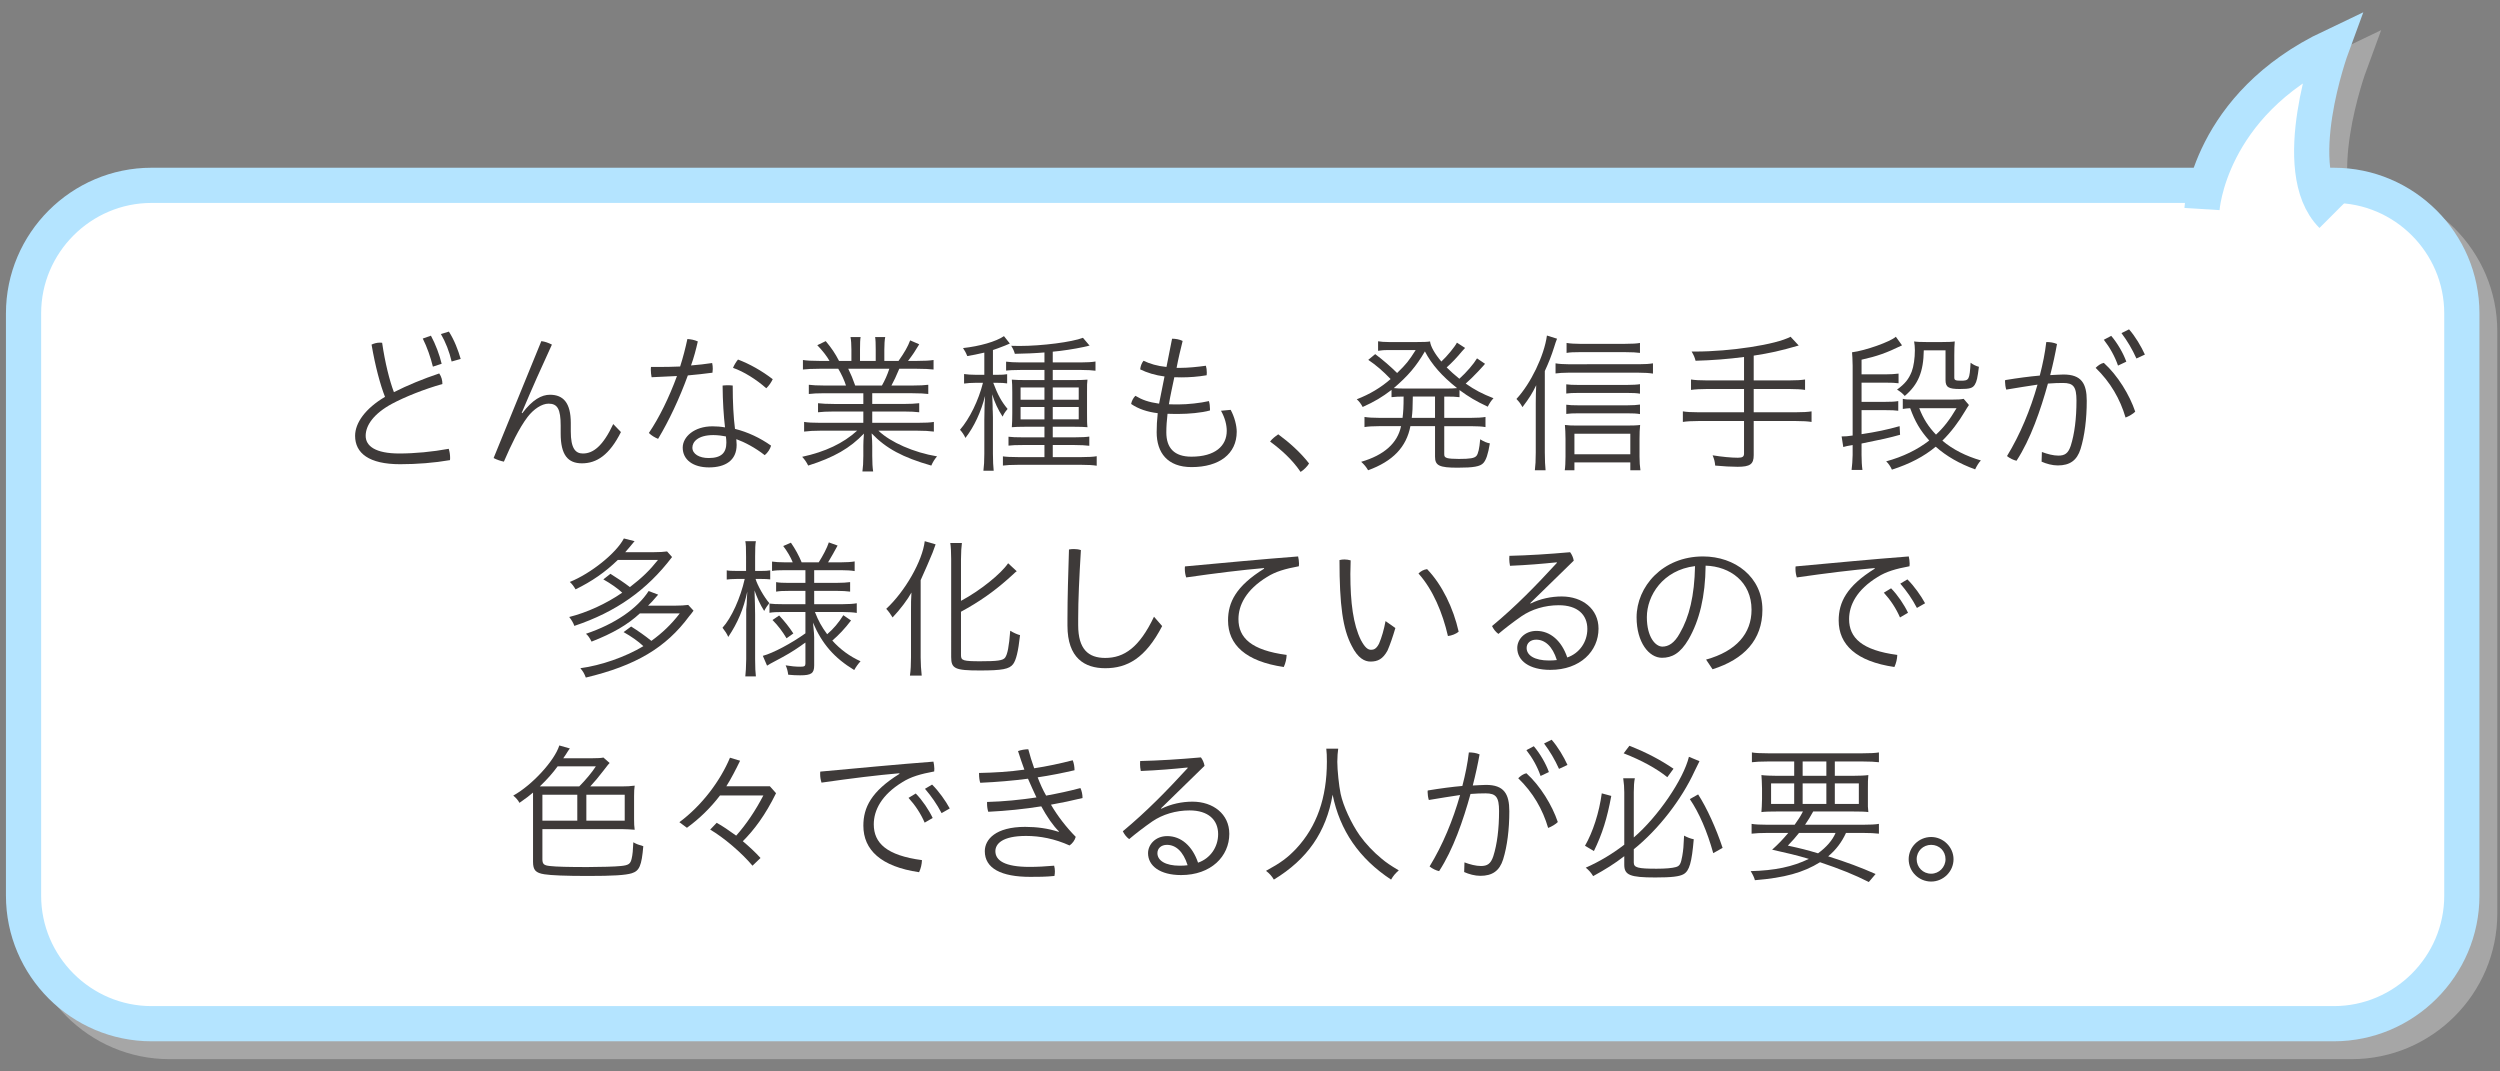
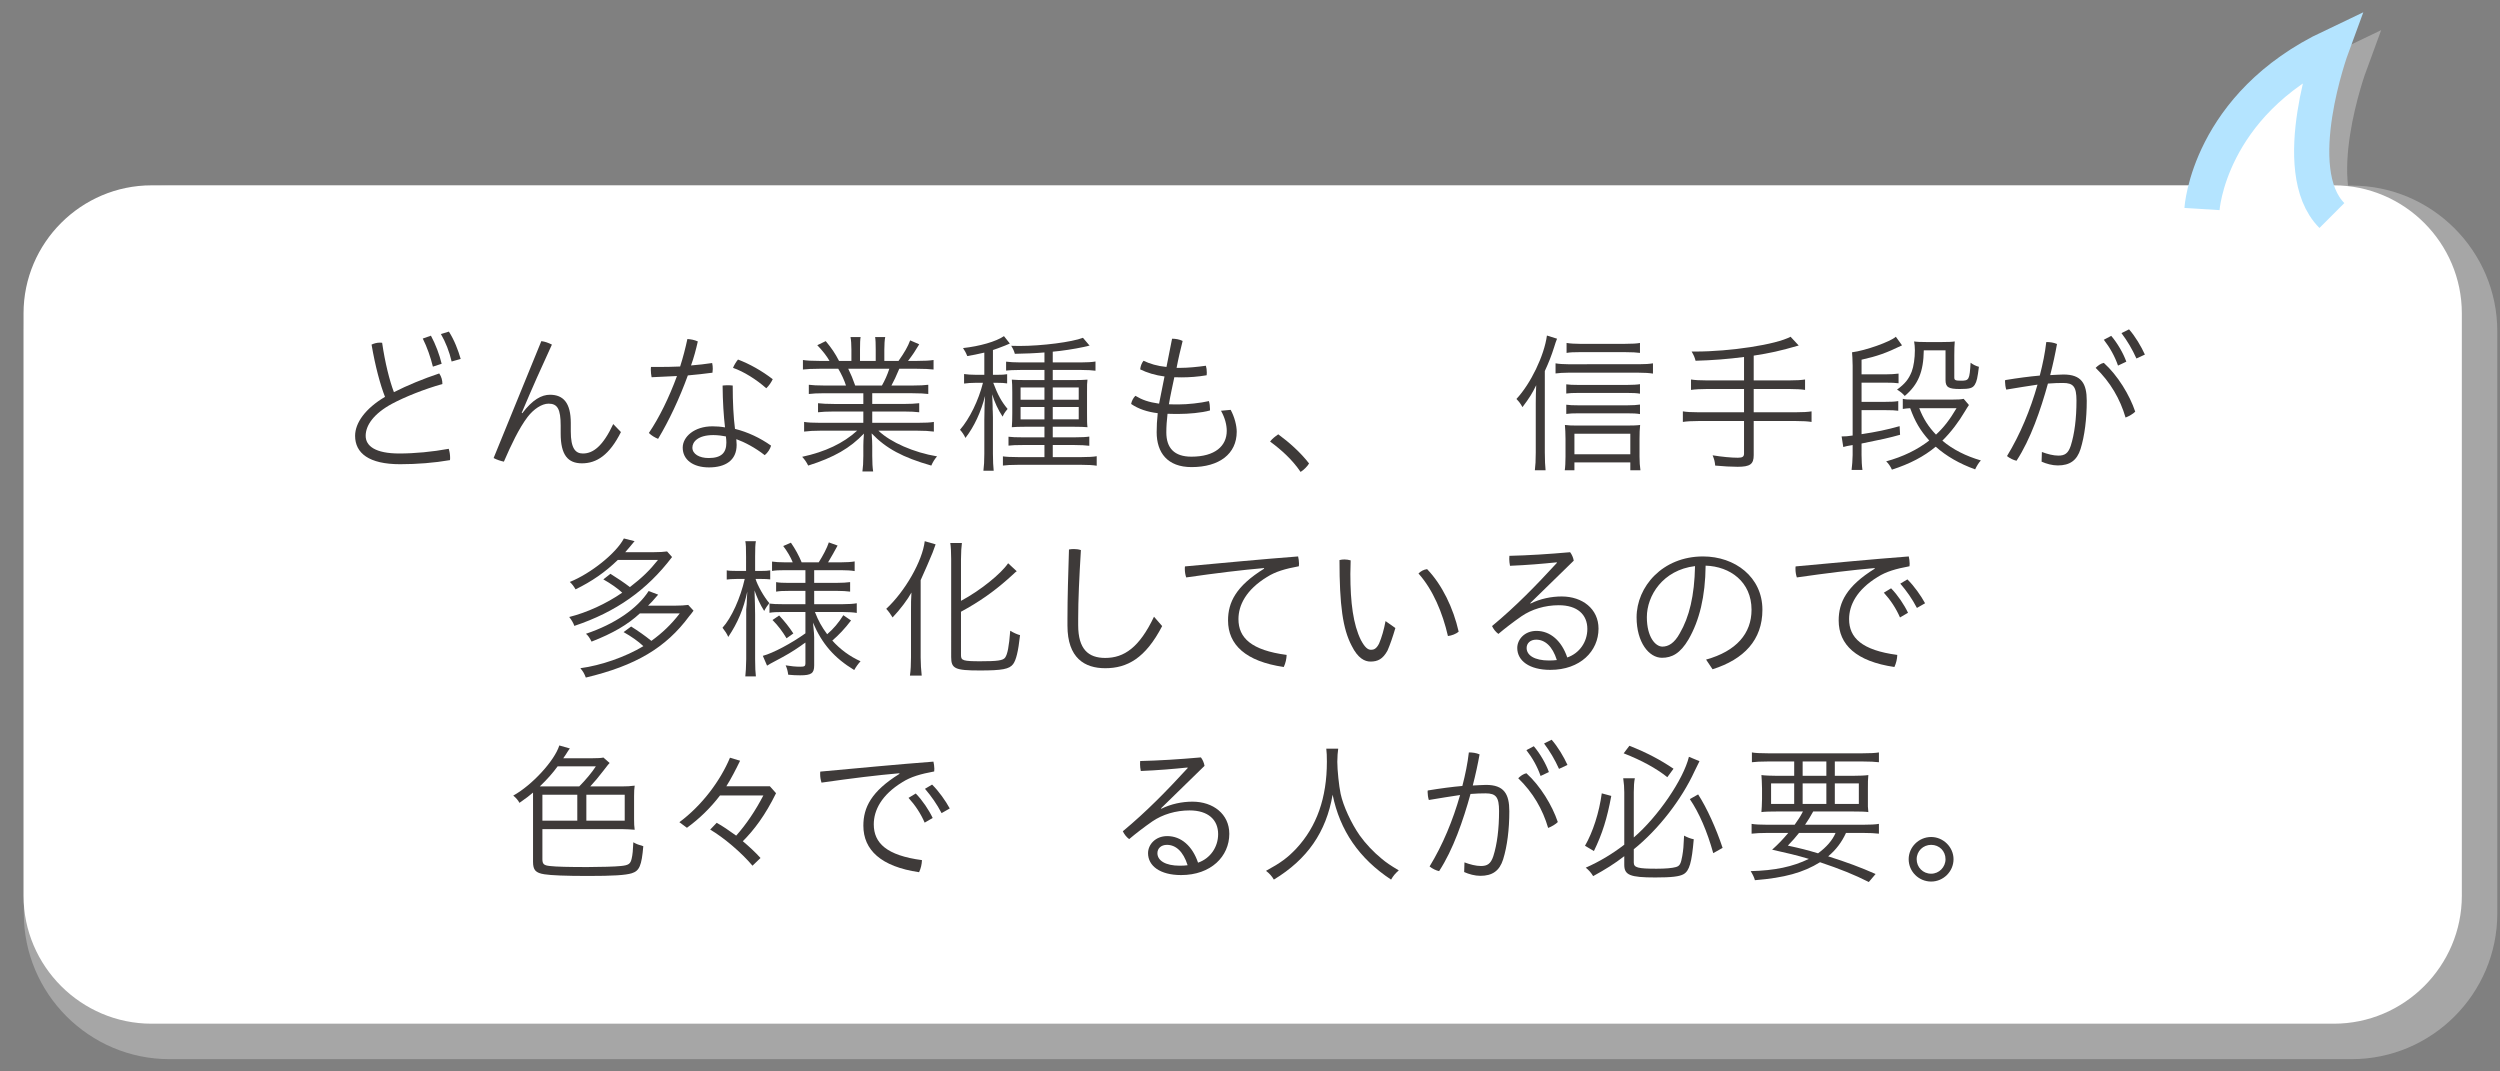
<svg xmlns="http://www.w3.org/2000/svg" version="1.1" id="レイヤー_1" x="0px" y="0px" width="420px" height="180px" viewBox="0 0 420 180" style="enable-background:new 0 0 420 180;" xml:space="preserve">
  <rect x="0" y="0" width="420" height="180" fill="#808080" stroke="none" />
  <style type="text/css">
	.st0{opacity:0.5;}
	.st1{fill:#CCCCCC;}
	.st2{fill:none;stroke:#CCCCCC;stroke-width:5.913;stroke-miterlimit:10;}
	.st3{fill:#FFFFFF;}
	.st4{fill:none;stroke:#B4E4FF;stroke-width:5.913;stroke-miterlimit:10;}
	.st5{fill:#3E3A39;}
</style>
  <g class="st0">
    <g>
      <path class="st1" d="M416.589,153.478c0,11.827-9.676,21.503-21.503,21.503H28.458    c-11.827,0-21.503-9.676-21.503-21.503v-97.839c0-11.827,9.676-21.503,21.503-21.503h366.628    c11.827,0,21.503,9.676,21.503,21.503V153.478z" />
      <path class="st2" d="M416.589,153.478c0,11.827-9.676,21.503-21.503,21.503H28.458    c-11.827,0-21.503-9.676-21.503-21.503v-97.839c0-11.827,9.676-21.503,21.503-21.503h366.628    c11.827,0,21.503,9.676,21.503,21.503V153.478z" />
    </g>
    <g>
      <path class="st1" d="M372.933,38.116c0,0,1.092-17.46,21.826-27.282c0,0-7.64,20.735,0,28.374" />
      <path class="st2" d="M372.933,38.116c0,0,1.092-17.46,21.826-27.282c0,0-7.64,20.735,0,28.374" />
    </g>
  </g>
  <g>
    <g>
      <path class="st3" d="M413.589,150.478c0,11.827-9.676,21.503-21.503,21.503H25.458    c-11.827,0-21.503-9.676-21.503-21.503v-97.839c0-11.827,9.676-21.503,21.503-21.503h366.628    c11.827,0,21.503,9.676,21.503,21.503V150.478z" />
-       <path class="st4" d="M413.589,150.478c0,11.827-9.676,21.503-21.503,21.503H25.458    c-11.827,0-21.503-9.676-21.503-21.503v-97.839c0-11.827,9.676-21.503,21.503-21.503h366.628    c11.827,0,21.503,9.676,21.503,21.503V150.478z" />
    </g>
    <g>
      <path class="st3" d="M369.933,35.116c0,0,1.092-17.46,21.826-27.282c0,0-7.64,20.735,0,28.374" />
      <path class="st4" d="M369.933,35.116c0,0,1.092-17.46,21.826-27.282c0,0-7.64,20.735,0,28.374" />
    </g>
  </g>
  <g>
    <g>
      <path class="st5" d="M73.791,62.739c0.381,0.559,0.533,1.142,0.533,1.776c-3.07,0.863-6.344,2.182-8.476,3.324    c-3.045,1.649-4.415,3.603-4.415,5.379c0,1.7,1.599,2.969,5.659,2.969c2.562,0,5.557-0.279,8.297-0.787    c0.152,0.482,0.229,0.99,0.229,1.497c0,0.127,0,0.279-0.025,0.406c-2.639,0.457-5.557,0.685-8.373,0.685    c-5.228,0-7.562-1.852-7.562-4.771c0-2.182,1.726-4.593,5.024-6.547c-0.786-1.979-1.649-5.176-2.259-8.78    c0.432-0.203,0.914-0.33,1.422-0.33c0.102,0,0.228,0,0.354,0.025c0.482,3.324,1.244,6.369,1.98,8.298    C68.413,64.744,71.127,63.627,73.791,62.739z M72.396,56.395c0.787,1.446,1.446,3.223,1.802,4.72l-1.472,0.482    c-0.406-1.624-0.964-3.248-1.7-4.72L72.396,56.395z M75.415,55.71c0.914,1.421,1.574,3.172,1.98,4.593    l-1.522,0.431c-0.381-1.649-1.015-3.273-1.802-4.618L75.415,55.71z" />
      <path class="st5" d="M90.945,57.309c0.609,0.076,1.168,0.279,1.776,0.584c-1.675,3.629-3.324,7.308-5.075,11.47    l0.102,0.051c1.726-2.284,3.248-3.096,4.644-3.096c2.232,0,3.501,1.345,3.501,4.745v1.421    c0,2.816,0.762,3.705,2.03,3.705c1.726,0,3.35-1.218,5.101-4.948l1.294,1.345c-1.929,3.857-4.085,5.253-6.547,5.253    c-2.359,0-3.578-1.396-3.578-4.999V71.519c0-2.792-0.532-3.705-2.029-3.705c-1.143,0-2.513,0.913-3.527,2.233    c-1.446,1.903-2.766,4.694-3.984,7.511c-0.507-0.102-1.218-0.33-1.726-0.609L90.945,57.309z" />
      <path class="st5" d="M115.482,56.954c0.609,0.051,1.117,0.127,1.751,0.406c-0.304,1.345-0.659,2.716-1.142,4.035    c1.243-0.102,2.386-0.229,3.553-0.406c0.076,0.33,0.102,0.66,0.102,0.99c0,0.203-0.025,0.406-0.051,0.634    c-1.345,0.178-2.715,0.33-4.137,0.457c-1.421,3.908-3.172,7.612-4.998,10.657    c-0.559-0.228-1.117-0.558-1.549-0.989c1.751-2.588,3.4-5.963,4.721-9.566    c-1.447,0.076-2.868,0.152-4.264,0.203c-0.076-0.406-0.127-0.837-0.127-1.218c0-0.178,0-0.355,0.025-0.507    c0.406,0,0.812,0,1.193,0c1.218,0,2.461-0.025,3.704-0.076C114.747,60.075,115.153,58.477,115.482,56.954z     M129.541,74.869c-0.152,0.533-0.533,1.167-1.066,1.599c-1.623-1.269-3.374-2.182-4.771-2.69    c0.025,0.432,0.051,0.711,0.051,0.964c0,2.614-1.902,3.781-4.644,3.781c-2.689,0-4.415-1.294-4.415-3.324    c0-1.827,1.954-3.578,4.999-3.578c0.66,0,1.37,0.051,2.107,0.178c-0.229-1.954-0.381-4.289-0.406-7.029    c0.305-0.025,0.583-0.051,0.888-0.051c0.279,0,0.559,0.025,0.812,0.051c0,2.867,0.127,5.278,0.381,7.282    C125.632,72.585,127.713,73.574,129.541,74.869z M119.847,73.093c-2.589,0-3.527,1.142-3.527,2.106    c0,1.066,1.142,1.751,2.74,1.751c2.106,0,2.969-0.862,2.969-2.588c0-0.305-0.025-0.635-0.075-1.04    C121.497,73.219,120.582,73.093,119.847,73.093z M129.82,63.704c-0.254,0.533-0.66,1.142-1.092,1.522    c-1.649-1.472-3.806-2.817-5.582-3.426c0.178-0.457,0.558-1.066,0.837-1.396    C125.937,61.141,127.967,62.282,129.82,63.704z" />
      <path class="st5" d="M138.521,66.063c-1.168,0-2.056,0.051-2.64,0.127v-1.548c0.559,0.076,1.446,0.127,2.64,0.127    h3.603c-0.279-0.889-0.762-1.929-1.295-2.817h-3.147c-1.243,0-2.182,0.051-2.791,0.127v-1.599    c0.635,0.101,1.472,0.152,2.74,0.152h1.726c-0.456-0.811-1.192-1.75-2.056-2.639l1.422-0.685    c1.015,1.218,1.573,2.056,2.232,3.324h2.081v-1.903c0-0.837-0.051-1.599-0.152-2.106h1.7    c-0.076,0.38-0.102,1.065-0.102,2.055v1.954h2.639v-1.954c0-0.888-0.025-1.675-0.101-2.055h1.699    c-0.101,0.406-0.151,1.319-0.151,2.106v1.903h2.385c0.989-1.395,1.573-2.41,1.954-3.451l1.522,0.66    c-0.711,1.192-1.065,1.726-1.878,2.791h1.522c1.243,0,2.132-0.051,2.766-0.152v1.599    c-0.634-0.076-1.573-0.127-2.816-0.127h-2.943c-0.508,1.218-0.913,2.081-1.319,2.817h3.527    c1.218,0,2.105-0.051,2.664-0.127v1.548c-0.609-0.076-1.446-0.127-2.664-0.127h-6.75v1.802h5.228    c1.065,0,2.106-0.051,2.664-0.127v1.522c-0.584-0.076-1.522-0.127-2.664-0.127h-5.228v1.903h7.536    c1.421,0,2.259-0.051,2.816-0.152v1.624c-0.761-0.102-1.624-0.152-2.816-0.152h-6.496    c2.03,1.954,5.988,3.68,9.846,4.314c-0.406,0.482-0.685,0.913-0.964,1.548    c-4.796-1.371-7.588-2.868-10.023-5.405c0.076,0.888,0.102,1.573,0.102,2.131v1.649    c0,1.117,0.051,1.954,0.152,2.614h-1.802c0.102-0.711,0.152-1.548,0.152-2.614v-1.649    c0-0.457,0.025-1.244,0.102-2.106c-2.31,2.436-5.025,4.009-9.364,5.379c-0.304-0.609-0.608-1.04-1.015-1.472    c3.883-0.837,6.928-2.284,9.236-4.39h-6.141c-1.116,0-2.005,0.051-2.766,0.152v-1.624    c0.608,0.102,1.396,0.152,2.766,0.152h7.182V69.134h-4.948c-1.143,0-2.081,0.051-2.665,0.127v-1.522    c0.533,0.076,1.599,0.127,2.665,0.127h4.948v-1.802H138.521z M148.164,64.769    c0.482-0.838,0.913-1.802,1.243-2.817h-6.902c0.533,1.142,0.711,1.522,1.168,2.817H148.164z" />
      <path class="st5" d="M165.367,59.237c-1.345,0.305-1.827,0.406-2.867,0.584c-0.203-0.533-0.432-0.939-0.711-1.345    c2.791-0.305,5.558-1.092,6.877-2.005l0.989,1.243c-0.355,0.152-0.405,0.178-0.837,0.355    c-0.914,0.355-1.523,0.584-2.005,0.736v4.162h0.711c0.812,0,1.243-0.025,1.675-0.102v1.548    c-0.432-0.076-0.965-0.102-1.675-0.102h-0.66c0.762,2.03,1.395,3.172,2.411,4.39    c-0.559,0.686-0.584,0.762-0.838,1.294c-0.761-1.167-1.345-2.411-1.751-3.755    c0.051,0.888,0.051,0.989,0.076,1.903c0,0.431,0,0.786,0.025,0.989c0,0.482,0.025,0.787,0.025,0.964v6.141    c0,1.167,0.051,2.157,0.127,2.842h-1.726c0.102-0.787,0.152-1.649,0.152-2.842v-5.71    c0.025-2.436,0.051-2.867,0.127-4.009c-0.686,2.689-1.827,5.151-3.299,7.054    c-0.229-0.507-0.559-0.989-0.914-1.37c1.624-1.878,3.122-4.948,3.857-7.892h-1.218    c-0.685,0-1.472,0.051-1.954,0.127v-1.599c0.457,0.076,1.294,0.127,1.98,0.127h1.421V59.237z     M175.466,59.212c-1.472,0.127-3.299,0.203-4.974,0.229c-0.127-0.482-0.305-0.863-0.609-1.345    c0.609,0.025,1.091,0.025,1.37,0.025c3.832,0,8.856-0.66,10.684-1.37l1.116,1.319l-0.178,0.025    c-0.025,0.025-0.355,0.102-0.837,0.203c-1.523,0.33-3.68,0.659-5.177,0.786v1.802h4.745    c0.989,0,1.853-0.051,2.436-0.152v1.548c-0.608-0.076-1.319-0.127-2.334-0.127h-4.847v1.7h3.553    c0.938,0,1.675-0.025,2.283-0.076c-0.076,0.558-0.076,0.837-0.076,2.081v3.553c0,1.269,0,1.802,0.076,2.36    c-0.558-0.051-1.218-0.076-2.232-0.076h-3.603v1.776h3.68c1.192,0,2.004-0.051,2.461-0.127v1.548    c-0.66-0.076-1.345-0.127-2.486-0.127h-3.654v2.03h4.821c1.116,0,2.056-0.05,2.562-0.152v1.599    c-0.634-0.102-1.37-0.152-2.588-0.152h-10.607c-1.268,0-1.978,0.051-2.562,0.127v-1.548    c0.457,0.076,1.421,0.126,2.562,0.126h4.416v-2.03h-3.654c-1.065,0-1.827,0.025-2.386,0.102v-1.497    c0.533,0.076,1.27,0.102,2.386,0.102h3.654v-1.776h-3.273c-0.99,0-1.7,0.025-2.208,0.076    c0.051-0.609,0.076-1.421,0.076-2.36v-3.553c0-0.939-0.025-1.599-0.076-2.081    c0.66,0.05,1.294,0.076,2.31,0.076h3.172v-1.7h-4.086c-0.989,0-2.005,0.05-2.359,0.101v-1.497    c0.532,0.076,1.446,0.127,2.359,0.127h4.086V59.212z M171.457,65.099v2.055h4.01v-2.055H171.457z     M171.457,68.373v2.081h4.01v-2.081H171.457z M176.862,67.154h4.364v-2.055h-4.364V67.154z M176.862,70.453    h4.364v-2.081h-4.364V70.453z" />
      <path class="st5" d="M198.354,61.8c1.192,0,2.791-0.152,4.237-0.355c0.102,0.33,0.152,0.735,0.152,1.167    c0,0.127,0,0.279-0.025,0.432c-1.446,0.254-2.943,0.355-4.263,0.355c-0.406,0-0.762,0-1.168-0.025    c-0.304,1.472-0.659,3.02-0.913,4.543c0.508,0.025,1.091,0.025,1.675,0.025c1.472,0,3.629-0.229,5.05-0.559    c0.127,0.432,0.178,0.863,0.178,1.319c0,0.076,0,0.178,0,0.254c-1.422,0.406-3.68,0.584-5.177,0.584    c-0.711,0-1.345,0-1.954-0.025c-0.127,1.116-0.203,2.157-0.203,3.121c0,2.639,1.345,4.085,4.213,4.085    c3.983,0,5.938-1.802,5.938-4.339c0-0.964-0.279-2.157-0.965-3.375l1.624-0.152    c0.66,1.218,1.016,2.664,1.016,3.68c0,3.705-2.918,5.938-7.587,5.938c-4.061,0-5.862-2.436-5.862-5.861    c0-0.964,0.051-2.056,0.178-3.197c-1.726-0.203-3.248-0.711-4.466-1.548    c0.076-0.482,0.355-1.015,0.71-1.37c1.143,0.684,2.208,1.065,3.984,1.319    c0.33-1.675,0.634-3.121,0.913-4.567c-1.573-0.203-2.943-0.635-4.085-1.193    c0.051-0.558,0.254-1.066,0.558-1.447c1.066,0.508,2.309,0.889,3.857,1.041l0.939-4.746    c0.558,0,1.243,0.102,1.775,0.381c-0.355,1.446-0.71,2.893-1.015,4.517H198.354z" />
      <path class="st5" d="M214.745,72.966c1.776,1.294,3.756,3.045,5.177,4.897c-0.254,0.457-0.913,1.116-1.421,1.421    c-1.396-2.056-3.223-3.705-5.126-5.101C213.755,73.676,214.212,73.346,214.745,72.966z" />
-       <path class="st5" d="M235.628,70.2c0.126-0.964,0.177-1.827,0.177-3.578c-0.025,0-0.025,0-0.025,0    c-0.71,0-1.345,0.025-2.004,0.102v-1.218c-1.599,1.218-2.817,1.954-4.847,2.868    c-0.279-0.533-0.609-0.964-0.99-1.294c2.208-0.862,4.035-1.954,5.685-3.4    c-1.319-1.371-2.411-2.309-3.756-3.223l1.167-0.964c1.295,0.964,2.665,2.157,3.68,3.172    c1.548-1.497,1.979-2.056,3.121-3.857h-4.694c-0.559,0-0.938,0.025-1.624,0.127v-1.599    c0.406,0.076,1.091,0.127,1.802,0.127h4.72c1.116,0,1.802-0.025,2.208-0.102    c0.076,0.812,0.812,2.107,1.902,3.375c0.965-0.888,2.31-2.537,2.614-3.172l1.37,0.889    c-0.203,0.203-0.279,0.304-0.533,0.583c-0.811,0.99-1.649,1.878-2.562,2.691    c0.609,0.608,1.37,1.294,2.132,1.903c1.192-1.066,2.41-2.487,2.969-3.426l1.345,0.914    c-0.152,0.178-0.254,0.279-0.279,0.33l-0.888,0.964c-0.736,0.787-1.396,1.421-2.081,2.03    c1.573,1.091,2.74,1.7,4.669,2.461c-0.381,0.406-0.66,0.812-0.964,1.421    c-2.005-0.939-3.147-1.624-4.745-2.792v1.193c-0.609-0.076-1.27-0.102-2.132-0.102h-0.432v3.578h4.44    c1.092,0,1.903-0.051,2.487-0.152v1.7c-0.559-0.101-1.421-0.152-2.487-0.152h-4.44V76.29    c0,0.406,0.102,0.532,0.482,0.659c0.305,0.101,1.091,0.152,1.98,0.152c1.902,0,2.613-0.127,2.943-0.507    c0.305-0.355,0.508-1.269,0.634-2.792c0.609,0.381,1.143,0.609,1.624,0.685    c-0.304,1.853-0.634,2.791-1.091,3.299c-0.533,0.584-1.624,0.786-4.313,0.786    c-3.096,0-3.807-0.355-3.807-1.852v-5.126h-4.136c-0.686,3.527-2.944,5.887-7.106,7.41    c-0.305-0.533-0.66-0.964-1.167-1.421c3.857-1.117,6.115-3.146,6.699-5.989h-3.68    c-1.015,0-1.878,0.051-2.462,0.152v-1.7c0.635,0.102,1.371,0.152,2.462,0.152H235.628z M242.987,65.277    c0.837,0,1.218-0.025,1.802-0.076c-2.564-2.03-4.289-4.009-5.405-6.167    c-1.497,2.563-2.816,4.086-5.227,6.167c0.559,0.051,0.99,0.076,1.827,0.076H242.987z M237.353,66.621    c-0.025,2.055-0.051,2.487-0.177,3.578h3.907v-3.578H237.353z" />
      <path class="st5" d="M259.531,76.087c0,1.116,0.05,2.284,0.126,2.918h-1.801    c0.101-0.888,0.151-1.599,0.151-2.969v-8.323c0-1.243,0.025-1.853,0.076-2.994    c-0.659,1.345-1.116,2.106-2.309,3.679c-0.355-0.634-0.508-0.837-1.016-1.37    c2.411-2.588,4.67-7.283,5.126-10.658l1.7,0.533c-0.152,0.381-0.33,0.863-0.482,1.396    c-0.457,1.446-0.914,2.613-1.573,4.034V76.087z M261.332,61.039c0.559,0.102,1.295,0.152,2.106,0.152H275.314    c1.065,0,1.776-0.051,2.385-0.152v1.726c-0.634-0.102-1.396-0.152-2.41-0.152h-11.851    c-0.786,0-1.522,0.051-2.106,0.127V61.039z M264.503,79.005h-1.624c0.076-0.406,0.127-1.421,0.127-2.284    v-2.969c0-0.837-0.051-1.827-0.102-2.359c0.482,0.076,1.219,0.101,2.056,0.101h8.247    c1.015,0,1.853-0.025,2.335-0.101c-0.076,0.608-0.102,1.421-0.102,2.359v2.944    c0,0.888,0.051,1.649,0.152,2.309h-1.7v-1.319h-9.39V79.005z M275.517,66.14    c-0.559-0.102-1.193-0.127-2.132-0.127h-8.247c-0.989,0-1.396,0.025-2.005,0.101v-1.548    c0.508,0.076,1.092,0.102,2.005,0.102h8.222c0.913,0,1.751-0.051,2.157-0.127V66.14z M275.517,69.565    c-0.584-0.102-1.143-0.127-2.106-0.127h-8.272c-0.939,0-1.396,0.025-2.005,0.102v-1.548    c0.482,0.076,1.143,0.102,2.005,0.102h8.247c0.913,0,1.649-0.051,2.132-0.127V69.565z M275.517,59.288    c-0.508-0.076-1.371-0.127-2.462-0.127h-7.714c-0.939,0-1.573,0.025-2.157,0.127v-1.675    c0.559,0.102,1.421,0.152,2.233,0.152h7.561c1.167,0,2.056-0.051,2.538-0.152V59.288z M273.893,76.315v-3.451    h-9.39v3.451H273.893z" />
      <path class="st5" d="M293,59.974c-2.716,0.355-5.405,0.558-8.146,0.634    c-0.152-0.608-0.305-0.939-0.66-1.548c0.203,0,0.381,0,0.584,0c5.938,0,13.575-1.167,16.037-2.486    l1.37,1.472c-3.146,0.913-4.796,1.268-7.562,1.7v4.161h5.988c1.192,0,1.98-0.051,2.639-0.152v1.75    c-0.608-0.101-1.548-0.152-2.613-0.152h-6.014v3.908h7.079c1.193,0,2.005-0.051,2.64-0.152v1.776    c-0.685-0.101-1.446-0.152-2.64-0.152h-7.079v5.735c0,1.522-0.609,1.954-2.716,1.954    c-0.989,0-2.41-0.076-3.755-0.203c-0.051-0.609-0.152-1.066-0.432-1.726    c1.548,0.254,3.172,0.406,4.237,0.406c0.787,0,1.041-0.177,1.041-0.71v-5.456h-7.664    c-1.167,0-1.953,0.051-2.613,0.152v-1.776c0.609,0.102,1.421,0.152,2.613,0.152h7.664V65.353h-6.269    c-0.913,0-2.029,0.051-2.639,0.152v-1.75c0.66,0.101,1.446,0.152,2.639,0.152h6.269V59.974z" />
      <path class="st5" d="M312.74,76.442c0,0.913,0.051,1.827,0.152,2.512H311.065    c0.102-0.812,0.152-1.522,0.178-2.512v-1.675c-0.685,0.102-1.243,0.229-1.573,0.33l-0.279-1.776    c0.711,0,0.914-0.025,1.853-0.152V61.445c-0.025-1.117-0.051-1.802-0.102-2.259    c2.233-0.279,6.445-1.776,7.359-2.613l1.04,1.446c-2.664,1.294-4.186,1.827-6.801,2.411v2.462h4.01    c0.837,0,1.649-0.051,2.207-0.127v1.624c-0.532-0.076-1.218-0.102-2.156-0.102h-4.06v3.223h3.984    c0.913,0,1.599-0.025,2.182-0.127v1.624c-0.482-0.076-1.192-0.102-2.156-0.102h-4.01v4.035    c2.386-0.355,4.34-0.762,6.394-1.345l0.076,1.447c-1.878,0.532-3.197,0.811-6.471,1.472V76.442z     M330.782,68.043c-0.203,0.279-0.381,0.584-0.66,1.04c-1.04,1.776-2.385,3.553-3.806,4.948    c1.776,1.497,3.958,2.588,6.471,3.324c-0.33,0.33-0.685,0.914-0.965,1.497    c-2.613-0.939-4.821-2.208-6.623-3.806c-1.978,1.649-4.364,2.893-7.358,3.857    c-0.203-0.482-0.609-1.091-0.964-1.395c2.791-0.761,5.252-1.954,7.231-3.502    c-1.522-1.7-2.41-3.223-3.197-5.43c-0.432,0.025-0.786,0.051-1.243,0.127v-1.7    c0.432,0.101,0.837,0.127,1.751,0.127h6.598c0.938,0,1.395-0.025,1.878-0.127L330.782,68.043z     M328.321,63.424c0,0.431,0.177,0.533,1.116,0.533c1.37,0,1.446-0.152,1.624-3.019    c0.381,0.305,0.913,0.559,1.396,0.685c-0.229,1.827-0.355,2.461-0.686,2.994    c-0.354,0.584-0.837,0.736-2.512,0.736c-1.929,0-2.411-0.305-2.411-1.523v-4.973h-3.653    c-0.051,3.603-0.939,5.76-3.197,7.664c-0.457-0.508-0.66-0.66-1.295-1.066    c1.346-0.989,1.954-1.75,2.462-3.02c0.33-0.862,0.533-2.258,0.533-3.603c0-0.507-0.051-1.04-0.127-1.472    c0.431,0.076,1.065,0.102,2.005,0.102h2.74c0.939,0,1.649-0.025,2.081-0.102    c-0.051,0.635-0.076,1.269-0.076,2.335V63.424z M322.433,68.576c0.686,1.776,1.548,3.121,2.816,4.441    c1.32-1.218,2.31-2.513,3.451-4.441H322.433z" />
      <path class="st5" d="M343.037,75.934c0.939,0.355,1.929,0.609,2.766,0.609c1.066,0,1.649-0.355,2.081-1.649    c0.635-2.004,0.964-4.568,0.964-7.587c0-2.334-0.507-2.969-2.258-2.969c-0.736,0-1.573,0.025-2.538,0.102    c-1.218,4.415-2.918,9.363-5.277,12.967c-0.482-0.102-1.142-0.406-1.599-0.787    c2.207-3.603,3.933-7.79,5.125-12.002c-1.599,0.254-3.399,0.507-5.252,0.837    c-0.127-0.406-0.203-0.939-0.203-1.319c0-0.101,0-0.203,0.025-0.279c2.132-0.355,4.085-0.608,5.811-0.761    c0.508-1.954,0.889-3.832,1.092-5.634c0.608,0,1.218,0.076,1.801,0.33    c-0.278,1.573-0.659,3.35-1.142,5.228c0.787-0.025,1.522-0.102,2.233-0.102    c3.02,0,3.907,1.522,3.907,4.415c0,3.07-0.355,5.887-1.04,8.095c-0.609,1.929-1.802,2.766-3.832,2.766    c-0.913,0-1.928-0.279-2.715-0.634L343.037,75.934z M353.441,60.963c2.359,2.132,4.339,5.405,5.277,8.196    c-0.304,0.33-1.065,0.787-1.624,0.99c-0.913-3.121-2.537-5.938-5.025-8.349    C352.425,61.445,352.908,61.064,353.441,60.963z M354.684,56.421c1.04,1.218,2.03,2.918,2.537,4.339    l-1.395,0.66c-0.533-1.548-1.37-3.045-2.385-4.339L354.684,56.421z M357.678,55.33    c1.04,1.167,2.056,2.893,2.664,4.238l-1.421,0.66c-0.71-1.573-1.522-2.943-2.512-4.263L357.678,55.33z" />
      <path class="st5" d="M102.553,96.399c1.218,0.761,2.31,1.497,3.273,2.233c2.081-1.599,3.324-2.817,4.72-4.568    h-6.75c-2.106,2.055-4.39,3.628-7.104,4.948c-0.254-0.457-0.584-0.913-0.965-1.244    c3.527-1.421,7.791-4.821,9.085-7.308l1.802,0.457c-0.102,0.101-0.178,0.203-0.203,0.228    c-0.025,0.025-0.203,0.229-0.584,0.711c-0.33,0.38-0.431,0.507-0.786,0.913h4.72    c0.964,0,1.853-0.051,2.309-0.127l0.838,0.94c-4.238,5.582-9.44,9.236-16.418,11.571    c-0.127-0.431-0.508-1.066-0.862-1.497c2.943-0.736,6.191-2.208,8.906-4.085    c-0.711-0.685-1.954-1.548-3.172-2.233L102.553,96.399z M107.501,103.048c-2.056,1.903-4.542,3.35-8.12,4.745    c-0.33-0.66-0.583-1.015-0.939-1.319c4.821-1.624,8.627-4.212,10.53-7.182l1.599,0.609    c-0.939,1.091-1.218,1.395-1.7,1.853h4.416c0.964,0,1.776-0.051,2.334-0.127l0.889,0.964    c-0.178,0.254-0.305,0.406-0.355,0.482l-0.355,0.432c-3.933,5.328-9.008,8.323-17.382,10.327    c-0.279-0.71-0.406-0.939-0.914-1.573c3.451-0.457,7.613-1.903,10.582-3.705    c-0.889-0.837-1.98-1.599-3.324-2.36l1.269-0.939c1.243,0.787,2.259,1.498,3.4,2.411    c1.827-1.319,3.324-2.74,4.771-4.618H107.501z" />
      <path class="st5" d="M125.339,93.507c0-1.472-0.025-2.106-0.127-2.588h1.776c-0.102,0.507-0.127,1.294-0.127,2.563    v2.436h0.964c0.711,0,1.193-0.025,1.573-0.101v1.522c-0.431-0.051-0.811-0.076-1.599-0.076h-0.862    c0.33,1.117,1.446,3.07,2.31,4.06c-0.305,0.381-0.635,0.863-0.863,1.319    c-0.686-1.091-1.192-2.208-1.624-3.451c0.051,1.498,0.102,3.197,0.102,4.035v7.511    c0,1.32,0.051,2.335,0.127,2.893h-1.776c0.076-0.584,0.127-1.573,0.152-2.893v-7.003c0-0.66,0-1.117,0-1.345    l0.076-0.862c0-0.102,0.025-0.533,0.051-1.218c0.025-0.127,0.025-0.507,0.051-0.914    c-0.635,2.943-1.599,5.228-3.197,7.613c-0.203-0.507-0.533-0.99-0.965-1.548    c1.497-1.624,3.021-4.999,3.731-8.196h-1.294c-0.812,0-1.395,0.051-1.726,0.102v-1.548    c0.33,0.076,0.913,0.101,1.726,0.101h1.522V93.507z M131.861,95.79c-1.04,0-1.523,0.025-2.157,0.127v-1.573    c0.508,0.076,1.294,0.127,2.157,0.127h1.319c-0.355-0.888-0.913-1.827-1.599-2.74l1.294-0.559    c0.736,1.066,1.345,2.183,1.802,3.299h2.867c0.686-1.066,1.397-2.41,1.7-3.35l1.472,0.533    c-0.532,0.989-1.065,1.929-1.599,2.816h2.183c0.838,0,1.776-0.051,2.284-0.152v1.624    c-0.559-0.102-1.37-0.152-2.259-0.152h-4.542v2.131h3.781c0.938,0,1.7-0.051,2.258-0.127v1.599    c-0.583-0.076-1.319-0.127-2.258-0.127h-3.781V101.5h4.872c0.913,0,1.726-0.051,2.283-0.152v1.624    c-0.558-0.102-1.472-0.152-2.258-0.152h-4.77c0.583,1.497,1.116,2.461,2.056,3.731    c1.04-0.889,1.928-1.929,2.715-3.197l1.294,0.888c-1.04,1.37-2.081,2.462-3.147,3.375    c1.345,1.497,2.943,2.665,4.745,3.477c-0.381,0.406-0.735,0.888-1.065,1.472    c-3.35-2.03-5.405-4.39-6.928-7.968c0.051,0.432,0.051,0.457,0.076,0.736    c0.076,0.761,0.127,1.345,0.127,1.751v4.694c0,1.345-0.482,1.675-2.36,1.675    c-0.659,0-1.243-0.025-2.004-0.102c-0.076-0.609-0.203-1.091-0.432-1.573    c0.913,0.152,1.7,0.229,2.461,0.229c0.711,0,0.863-0.102,0.863-0.558v-3.502l-0.406,0.279l-0.381,0.279    c-1.472,1.015-2.283,1.498-4.491,2.664c-0.457,0.229-0.837,0.457-1.167,0.66l-0.711-1.649    c1.675-0.431,4.821-2.106,7.156-3.781v-3.578h-3.883c-0.913,0-1.624,0.025-2.156,0.127v-1.548    c0.558,0.076,1.218,0.102,2.182,0.102h3.857v-2.233h-2.766c-1.117,0-1.523,0.025-2.157,0.127v-1.599    c0.532,0.102,1.142,0.127,2.081,0.127h2.842v-2.131H131.861z M130.897,103.403    c0.862,0.913,1.699,1.954,2.385,3.019l-1.142,0.811c-0.686-1.142-1.421-2.131-2.36-3.07L130.897,103.403z" />
      <path class="st5" d="M153.048,102.591c0-1.294,0-1.878,0.076-3.045c-0.584,1.091-1.903,2.867-3.172,4.187    c-0.279-0.482-0.711-1.091-1.067-1.446c3.197-2.969,6.09-8.07,6.471-11.368l1.827,0.533    c-0.051,0.152-0.102,0.254-0.102,0.279l-0.406,1.116c-0.608,1.472-1.091,2.588-2.004,4.618v13.018    c0,1.016,0.076,2.106,0.177,3.02h-1.978c0.127-0.863,0.178-1.928,0.178-3.07V102.591z M161.447,110.102    c0,0.863,0.381,0.99,3.248,0.99c2.868,0,3.807-0.127,4.162-0.609c0.406-0.558,0.659-1.877,0.862-4.517    c0.482,0.305,1.27,0.66,1.649,0.736c-0.305,2.766-0.659,4.186-1.167,4.872    c-0.635,0.837-1.827,1.065-5.583,1.065c-4.187,0-4.821-0.305-4.821-2.258V93.913    c0-0.99-0.051-2.208-0.151-2.69h1.953c-0.076,0.482-0.152,1.7-0.152,2.69v7.029    c3.197-1.7,6.725-4.542,7.918-6.318l1.446,1.345c-0.229,0.152-0.33,0.254-0.508,0.432    c-0.102,0.076-0.432,0.381-1.015,0.914c-2.386,2.106-4.796,3.806-7.842,5.455V110.102z" />
      <path class="st5" d="M179.334,103.784c0-3.451,0.127-7.283,0.254-11.47c0.254-0.051,0.533-0.076,0.812-0.076    c0.405,0,0.812,0.051,1.192,0.178c-0.279,4.593-0.457,8.399-0.457,11.47v1.142    c0,4.034,1.7,5.506,4.542,5.506c3.172,0,5.735-1.75,8.196-6.927l1.37,1.573    c-2.816,5.43-5.887,7.08-9.566,7.08c-3.451,0-6.344-1.7-6.344-7.155V103.784z" />
      <path class="st5" d="M212.348,95.435c-3.781,0.33-7.942,0.837-13.068,1.574    c-0.152-0.457-0.229-0.94-0.229-1.421c0-0.152,0-0.304,0.025-0.431c6.699-0.609,12.688-1.193,19.007-1.675    c0.076,0.38,0.152,0.786,0.152,1.192c0,0.152,0,0.305-0.025,0.457c-2.31,0.431-3.908,0.888-5.354,1.802    c-3.527,2.156-4.796,4.745-4.796,7.079c0,3.147,2.156,5.227,8.095,6.014    c-0.025,0.685-0.178,1.371-0.482,2.03c-6.42-0.939-9.363-3.755-9.363-7.816    c0-3.045,1.319-5.76,6.064-8.704L212.348,95.435z" />
      <path class="st5" d="M234.423,105.509c-0.432,1.472-0.888,2.792-1.319,3.781c-0.787,1.446-1.649,1.853-2.867,1.853    c-0.939,0-2.106-0.533-3.147-2.639c-1.497-2.842-2.056-6.775-2.056-14.413    c0.305-0.076,0.559-0.102,0.837-0.102c0.33,0,0.685,0.051,1.041,0.152c-0.025,0.964-0.051,1.675-0.051,2.258    c0,4.847,0.482,8.526,1.776,11.14c0.659,1.218,1.142,1.624,1.7,1.624c0.431,0,0.888-0.127,1.345-1.04    c0.432-0.99,0.837-2.386,1.091-3.781L234.423,105.509z M239.752,95.613c2.537,2.639,4.415,6.572,5.304,10.505    c-0.432,0.381-1.168,0.66-1.802,0.736c-0.889-3.882-2.513-7.79-4.948-10.505    C238.686,95.968,239.168,95.689,239.752,95.613z" />
      <path class="st5" d="M257.134,101.398c1.624-0.812,3.502-1.192,5.227-1.192c3.477,0,6.191,2.081,6.191,5.404    c0,3.781-3.07,6.928-8.095,6.928c-3.553,0-5.558-1.548-5.558-3.68c0-1.421,1.218-2.867,3.223-2.867    c2.335,0,4.238,1.675,5.177,4.466c2.056-0.71,3.375-2.613,3.375-4.796c0-2.41-1.675-3.983-4.796-3.983    c-2.335,0-4.567,0.685-6.268,1.852c-1.421,0.99-2.741,2.005-3.883,2.969    c-0.481-0.355-0.837-0.838-1.065-1.32c3.983-3.298,7.384-6.8,10.911-10.632l-0.051-0.076    c-2.486,0.254-4.872,0.457-7.841,0.584c-0.076-0.406-0.127-0.787-0.127-1.142c0-0.177,0-0.355,0.025-0.533    c3.197-0.076,6.471-0.279,10.201-0.609c0.279,0.355,0.532,0.914,0.608,1.421l-7.308,7.13L257.134,101.398z     M258.073,107.463c-0.989,0-1.599,0.609-1.599,1.395c0,1.244,1.345,2.106,3.756,2.106    c0.533,0,0.888-0.025,1.319-0.076C260.814,108.554,259.544,107.463,258.073,107.463z" />
      <path class="st5" d="M286.62,110.812c5.1-1.421,7.638-4.39,7.638-8.374c0-4.694-3.603-7.282-7.714-7.409    c-0.051,5.202-1.041,9.211-2.868,12.383c-1.396,2.386-2.816,3.096-4.466,3.096    c-2.183,0-4.263-2.588-4.263-6.8c0-5.125,4.339-10.226,11.165-10.226c5.355,0,9.973,3.451,9.973,8.957    c0,5.075-3.096,8.323-8.374,9.998L286.62,110.812z M276.672,103.682c0,3.35,1.446,4.948,2.613,4.948    c0.989,0,2.005-0.558,2.918-2.233c1.599-2.741,2.462-6.293,2.563-11.292    C279.336,95.765,276.672,100.079,276.672,103.682z" />
      <path class="st5" d="M314.937,95.435c-3.781,0.33-7.942,0.837-13.068,1.574    c-0.152-0.457-0.229-0.94-0.229-1.421c0-0.152,0-0.304,0.025-0.431c6.699-0.609,12.688-1.193,19.007-1.675    c0.075,0.38,0.151,0.786,0.151,1.192c0,0.152,0,0.305-0.025,0.457c-2.309,0.431-3.907,0.888-5.354,1.802    c-3.527,2.156-4.796,4.745-4.796,7.079c0,3.147,2.156,5.227,8.095,6.014    c-0.025,0.685-0.178,1.371-0.483,2.03c-6.42-0.939-9.363-3.755-9.363-7.816    c0-3.045,1.319-5.76,6.064-8.704L314.937,95.435z M317.703,98.835c1.117,1.142,2.208,2.766,2.843,4.111    l-1.346,0.787c-0.659-1.522-1.599-2.944-2.715-4.162L317.703,98.835z M320.444,97.338    c1.116,1.091,2.283,2.741,2.969,4.009l-1.37,0.787c-0.812-1.548-1.726-2.842-2.792-4.085L320.444,97.338z" />
      <path class="st5" d="M104.597,132.115c0.71,0,1.268-0.025,2.03-0.127c-0.076,0.457-0.102,1.066-0.102,1.751    v3.933c0,0.634,0.025,1.269,0.102,1.726c-0.686-0.051-1.346-0.102-2.03-0.102H91.123v5.05    c0,0.812,0.254,1.04,1.243,1.142c1.016,0.127,3.248,0.178,6.319,0.178c2.029,0,4.796-0.076,5.633-0.178    c1.294-0.127,1.599-0.355,1.802-1.244c0.152-0.609,0.229-1.472,0.279-2.741    c0.532,0.305,0.888,0.432,1.675,0.66c-0.279,3.299-0.66,4.136-1.929,4.542    c-1.065,0.33-3.197,0.457-7.334,0.457c-3.78,0-6.217-0.102-7.333-0.279c-1.497-0.229-1.929-0.711-1.929-2.107    v-11.622c-0.659,0.559-1.04,0.863-2.283,1.726c-0.178-0.38-0.635-0.913-1.041-1.218    c3.197-1.776,6.953-5.887,7.739-8.425l1.776,0.508c-0.152,0.178-0.152,0.203-0.38,0.533    c-0.152,0.254-0.406,0.66-0.736,1.117h4.542c1.243,0,1.903-0.051,2.208-0.127l1.04,0.914    c-0.127,0.101-0.305,0.355-1.04,1.294c-0.838,1.091-1.472,1.853-2.208,2.639H104.597z M97.314,132.115    c1.041-1.04,2.183-2.411,2.792-3.375H93.686c-0.812,1.117-1.725,2.157-2.995,3.375H97.314z M96.985,133.511    h-5.862v4.365h5.862V133.511z M98.507,137.875h6.445v-4.365h-6.445V137.875z" />
      <path class="st5" d="M120.405,138.23c0.965,0.533,2.081,1.295,3.273,2.157c1.7-1.903,3.248-4.212,4.567-6.75    h-7.282c-1.548,2.03-3.426,3.883-5.558,5.431l-1.269-0.939c3.832-2.842,6.902-7.003,8.501-10.835l1.7,0.508    c-0.635,1.319-1.548,3.096-2.31,4.288h7.309l1.04,1.167c-1.827,3.731-3.705,6.192-5.583,8.069    c1.143,0.965,2.157,1.903,2.97,2.817l-1.346,1.294c-1.852-2.208-4.821-4.72-7.104-6.065L120.405,138.23z" />
      <path class="st5" d="M151.083,129.907c-3.781,0.33-7.942,0.838-13.068,1.574    c-0.152-0.457-0.229-0.939-0.229-1.421c0-0.152,0-0.304,0.025-0.431c6.699-0.609,12.688-1.193,19.007-1.675    c0.075,0.38,0.151,0.787,0.151,1.193c0,0.152,0,0.305-0.025,0.457c-2.309,0.431-3.907,0.888-5.354,1.802    c-3.527,2.157-4.796,4.745-4.796,7.08c0,3.147,2.156,5.228,8.095,6.014    c-0.025,0.685-0.178,1.37-0.482,2.03c-6.42-0.939-9.363-3.755-9.363-7.815    c0-3.045,1.319-5.76,6.064-8.704L151.083,129.907z M153.848,133.308c1.117,1.142,2.208,2.766,2.843,4.111    l-1.346,0.786c-0.659-1.522-1.599-2.943-2.715-4.161L153.848,133.308z M156.589,131.81    c1.116,1.091,2.283,2.741,2.969,4.01l-1.37,0.786c-0.812-1.548-1.726-2.842-2.792-4.085L156.589,131.81z" />
-       <path class="st5" d="M177.903,139.677c-0.964-0.938-2.005-2.436-2.969-4.212    c-2.867,0.457-5.811,0.761-8.906,0.914c-0.127-0.381-0.203-0.863-0.203-1.345c0-0.102,0-0.203,0-0.304    c2.842-0.076,5.582-0.355,8.298-0.761c-0.508-1.04-0.94-2.081-1.422-3.146    c-2.537,0.33-5.176,0.558-8.019,0.685c-0.127-0.33-0.203-0.964-0.203-1.447c0-0.076,0-0.152,0-0.203    c2.563-0.051,5.101-0.203,7.613-0.558c-0.381-1.04-0.736-2.081-1.066-3.121    c0.482-0.178,1.168-0.305,1.726-0.305c0.279,1.065,0.609,2.131,0.99,3.197    c2.156-0.33,4.314-0.787,6.471-1.345c0.203,0.482,0.305,1.116,0.305,1.675    c-2.081,0.482-4.137,0.888-6.192,1.192c0.406,1.066,0.863,2.107,1.422,3.07    c1.953-0.355,3.882-0.761,5.76-1.268c0.229,0.482,0.355,1.091,0.355,1.675    c-1.776,0.431-3.553,0.811-5.304,1.116c1.142,1.954,2.588,3.807,4.161,5.405    c-0.151,0.584-0.583,1.142-1.04,1.446c-2.486-1.117-4.923-1.599-7.308-1.599    c-4.01,0-5.151,1.345-5.151,2.562c0,1.548,1.548,2.64,5.734,2.64c1.319,0,2.665-0.076,4.137-0.203    c0.076,0.279,0.127,0.609,0.127,0.938c0,0.254-0.025,0.533-0.076,0.787    c-1.497,0.152-2.767,0.152-4.061,0.152c-4.872,0-7.638-1.421-7.638-4.314c0-1.979,1.827-4.085,6.775-4.085    c1.954,0,3.831,0.254,5.633,0.837L177.903,139.677z" />
      <path class="st5" d="M195.106,135.871c1.624-0.812,3.502-1.193,5.227-1.193    c3.477,0,6.191,2.081,6.191,5.405c0,3.781-3.07,6.928-8.095,6.928c-3.553,0-5.558-1.548-5.558-3.68    c0-1.421,1.219-2.867,3.223-2.867c2.335,0,4.238,1.675,5.177,4.466c2.056-0.71,3.375-2.613,3.375-4.796    c0-2.411-1.675-3.984-4.796-3.984c-2.335,0-4.567,0.685-6.268,1.852c-1.421,0.99-2.74,2.004-3.883,2.969    c-0.482-0.355-0.837-0.837-1.065-1.32c3.983-3.298,7.384-6.8,10.911-10.632l-0.051-0.076    c-2.486,0.254-4.872,0.457-7.841,0.584c-0.076-0.406-0.127-0.787-0.127-1.142c0-0.177,0-0.355,0.025-0.533    c3.197-0.076,6.471-0.279,10.201-0.609c0.279,0.355,0.532,0.914,0.608,1.421l-7.308,7.131    L195.106,135.871z M196.044,141.935c-0.989,0-1.599,0.609-1.599,1.395c0,1.243,1.345,2.107,3.756,2.107    c0.533,0,0.888-0.025,1.319-0.076C198.786,143.026,197.516,141.935,196.044,141.935z" />
      <path class="st5" d="M224.82,125.771c-0.076,0.406-0.152,1.472-0.152,2.208c0,1.396,0.279,4.06,0.558,5.379    c0.432,2.03,1.776,4.948,3.197,6.979c0.99,1.396,2.335,2.816,3.705,3.933    c0.787,0.66,1.421,1.091,2.867,1.954c-0.558,0.482-0.913,0.889-1.294,1.548    c-5.354-3.527-8.602-8.246-9.82-14.261c-1.091,6.293-4.237,10.836-9.871,14.261    c-0.355-0.608-0.761-1.04-1.319-1.472c2.513-1.37,3.629-2.208,5.075-3.73    c3.451-3.705,5.151-8.526,5.151-14.616c0-0.914-0.025-1.548-0.102-2.182H224.82z" />
      <path class="st5" d="M246.031,144.879c0.938,0.355,1.929,0.609,2.766,0.609c1.066,0,1.649-0.355,2.081-1.649    c0.635-2.005,0.964-4.568,0.964-7.587c0-2.334-0.507-2.969-2.258-2.969    c-0.736,0-1.573,0.025-2.538,0.102c-1.218,4.415-2.918,9.364-5.277,12.967    c-0.482-0.102-1.143-0.406-1.599-0.786c2.207-3.603,3.933-7.791,5.125-12.003    c-1.599,0.254-3.399,0.508-5.252,0.837c-0.127-0.406-0.203-0.939-0.203-1.319    c0-0.102,0-0.203,0.025-0.279c2.132-0.355,4.085-0.609,5.81-0.761c0.508-1.954,0.889-3.832,1.092-5.633    c0.608,0,1.218,0.076,1.801,0.33c-0.278,1.573-0.659,3.35-1.142,5.228    c0.787-0.025,1.522-0.102,2.233-0.102c3.019,0,3.907,1.523,3.907,4.415    c0,3.07-0.354,5.887-1.04,8.095c-0.609,1.928-1.802,2.766-3.832,2.766    c-0.913,0-1.928-0.279-2.715-0.635L246.031,144.879z M256.435,129.907    c2.359,2.132,4.339,5.405,5.277,8.196c-0.304,0.33-1.065,0.787-1.624,0.99    c-0.913-3.122-2.537-5.939-5.024-8.349C255.419,130.39,255.902,130.009,256.435,129.907z M257.678,125.365    c1.04,1.218,2.03,2.918,2.537,4.339l-1.396,0.66c-0.533-1.548-1.37-3.045-2.385-4.339    L257.678,125.365z M260.672,124.274c1.04,1.167,2.056,2.893,2.664,4.237l-1.421,0.66    c-0.71-1.573-1.522-2.944-2.512-4.263L260.672,124.274z" />
      <path class="st5" d="M270.696,133.714c-0.711,3.807-1.498,6.344-2.919,9.262l-1.497-0.888    c1.319-2.284,2.386-5.583,2.817-8.806L270.696,133.714z M274.476,144.904c0,0.863,0.685,1.04,3.832,1.04    c1.522,0,2.639-0.102,3.248-0.279c0.634-0.178,0.837-0.533,1.065-1.853    c0.178-1.015,0.228-1.675,0.305-3.426c0.559,0.305,1.091,0.507,1.624,0.609    c-0.33,3.908-0.736,5.303-1.7,5.862c-0.71,0.406-2.03,0.558-4.771,0.558    c-4.237,0-5.202-0.406-5.202-2.131v-1.446c-1.675,1.294-3.147,2.207-5.228,3.35    c-0.354-0.584-0.71-0.99-1.243-1.421c2.259-0.99,4.466-2.309,6.471-3.857v-8.805    c0-0.812-0.051-1.447-0.178-2.36h1.954c-0.127,0.609-0.178,1.345-0.178,2.334v7.613    c4.06-3.477,8.349-9.77,9.263-13.551l1.775,0.736c-0.278,0.533-0.278,0.533-0.811,1.649    c-2.208,4.821-6.115,9.846-10.227,13.145V144.904z M273.741,125.289c2.943,1.167,5.151,2.335,7.409,3.857    l-1.04,1.421c-1.878-1.497-4.34-2.842-7.334-4.009L273.741,125.289z M285.287,133.46    c1.446,2.233,3.02,5.685,4.11,8.983l-1.573,0.888c-1.015-3.654-2.36-6.775-3.933-9.084L285.287,133.46z    " />
      <path class="st5" d="M301.5,138.56c0.686-0.964,0.914-1.319,1.395-2.233h-4.11    c-1.269,0-2.36,0.025-2.867,0.101c0.051-0.558,0.076-1.167,0.102-2.156v-1.802    c-0.025-1.015-0.051-1.7-0.102-2.259c0.507,0.076,1.7,0.127,2.689,0.127h2.817v-2.411h-4.339    c-1.243,0-2.208,0.051-2.766,0.127v-1.649c0.481,0.102,1.472,0.152,2.816,0.152h15.656    c1.421,0,2.31-0.051,2.868-0.152v1.649c-0.584-0.076-1.573-0.127-2.792-0.127h-4.618v2.411h2.943    c1.092,0,2.208-0.051,2.69-0.127c-0.051,0.635-0.102,1.269-0.076,2.259v1.776    c-0.025,1.015,0,1.599,0.076,2.182c-0.457-0.076-1.497-0.101-2.843-0.101h-6.42    c-0.532,0.964-0.837,1.446-1.37,2.233h9.617c1.27,0,2.284-0.051,2.792-0.152v1.649    c-0.711-0.076-1.498-0.127-2.792-0.127h-2.74c-0.686,1.522-1.7,2.868-2.994,3.934    c3.121,0.989,5.455,1.852,7.968,2.969l-1.142,1.345c-2.411-1.218-4.796-2.182-8.196-3.324    c-2.817,1.751-5.964,2.614-10.938,3.019c-0.127-0.482-0.38-0.989-0.71-1.523    c4.06-0.102,7.054-0.735,9.77-2.055c-1.827-0.558-3.858-1.041-6.166-1.548    c1.065-0.964,1.7-1.624,2.715-2.817h-3.4c-1.294,0-2.081,0.051-2.766,0.127v-1.649    c0.507,0.102,1.497,0.152,2.766,0.152H301.5z M297.541,131.607v3.451h3.882v-3.451H297.541z     M302.236,139.931c-0.635,0.812-1.016,1.218-1.878,2.132c2.233,0.482,3.299,0.761,5.075,1.294    c1.396-1.015,2.436-2.208,2.943-3.426H302.236z M302.844,130.339h3.984v-2.411h-3.984V130.339z     M302.844,135.059h3.984v-3.451h-3.984V135.059z M308.25,135.059h4.035v-3.451h-4.035V135.059z" />
      <path class="st5" d="M328.193,144.346c0,2.08-1.726,3.755-3.756,3.755c-2.081,0-3.781-1.675-3.781-3.755    c0-2.03,1.7-3.73,3.781-3.73C326.467,140.616,328.193,142.316,328.193,144.346z M322,144.346    c0,1.345,1.041,2.436,2.437,2.436c1.319,0,2.41-1.091,2.41-2.436c0-1.371-1.04-2.411-2.41-2.411    C323.092,141.935,322,142.975,322,144.346z" />
    </g>
  </g>
</svg>